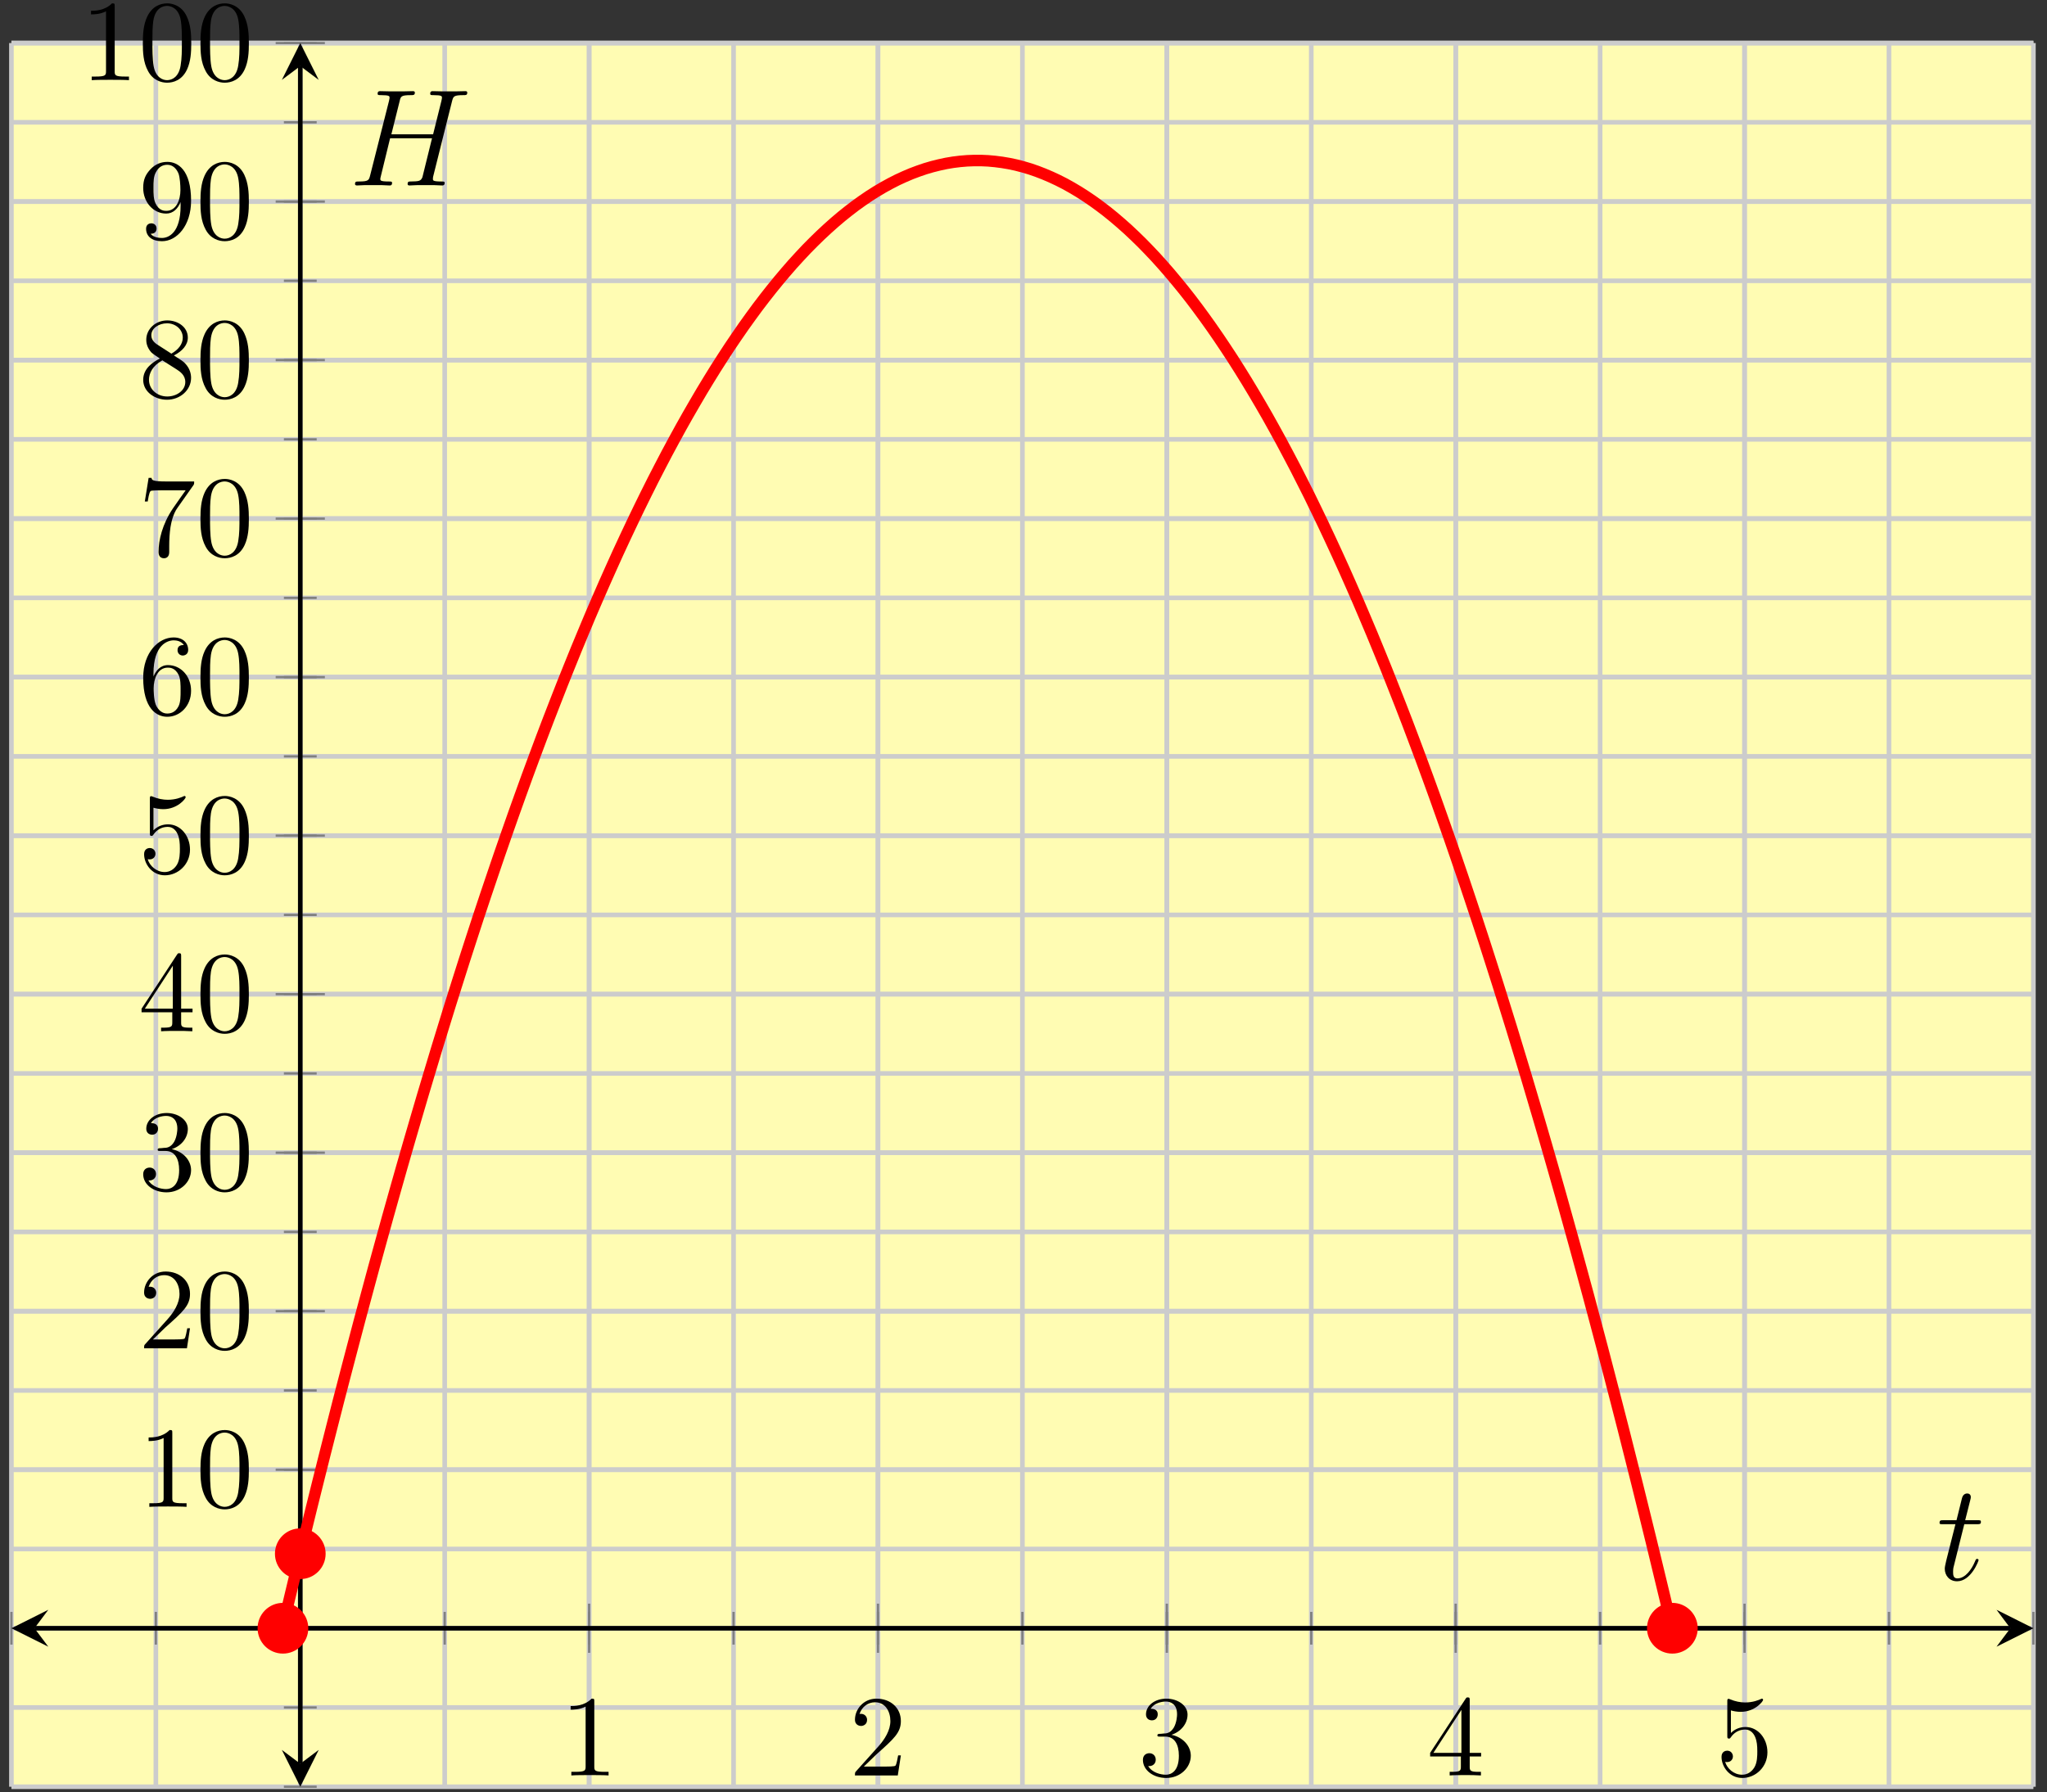
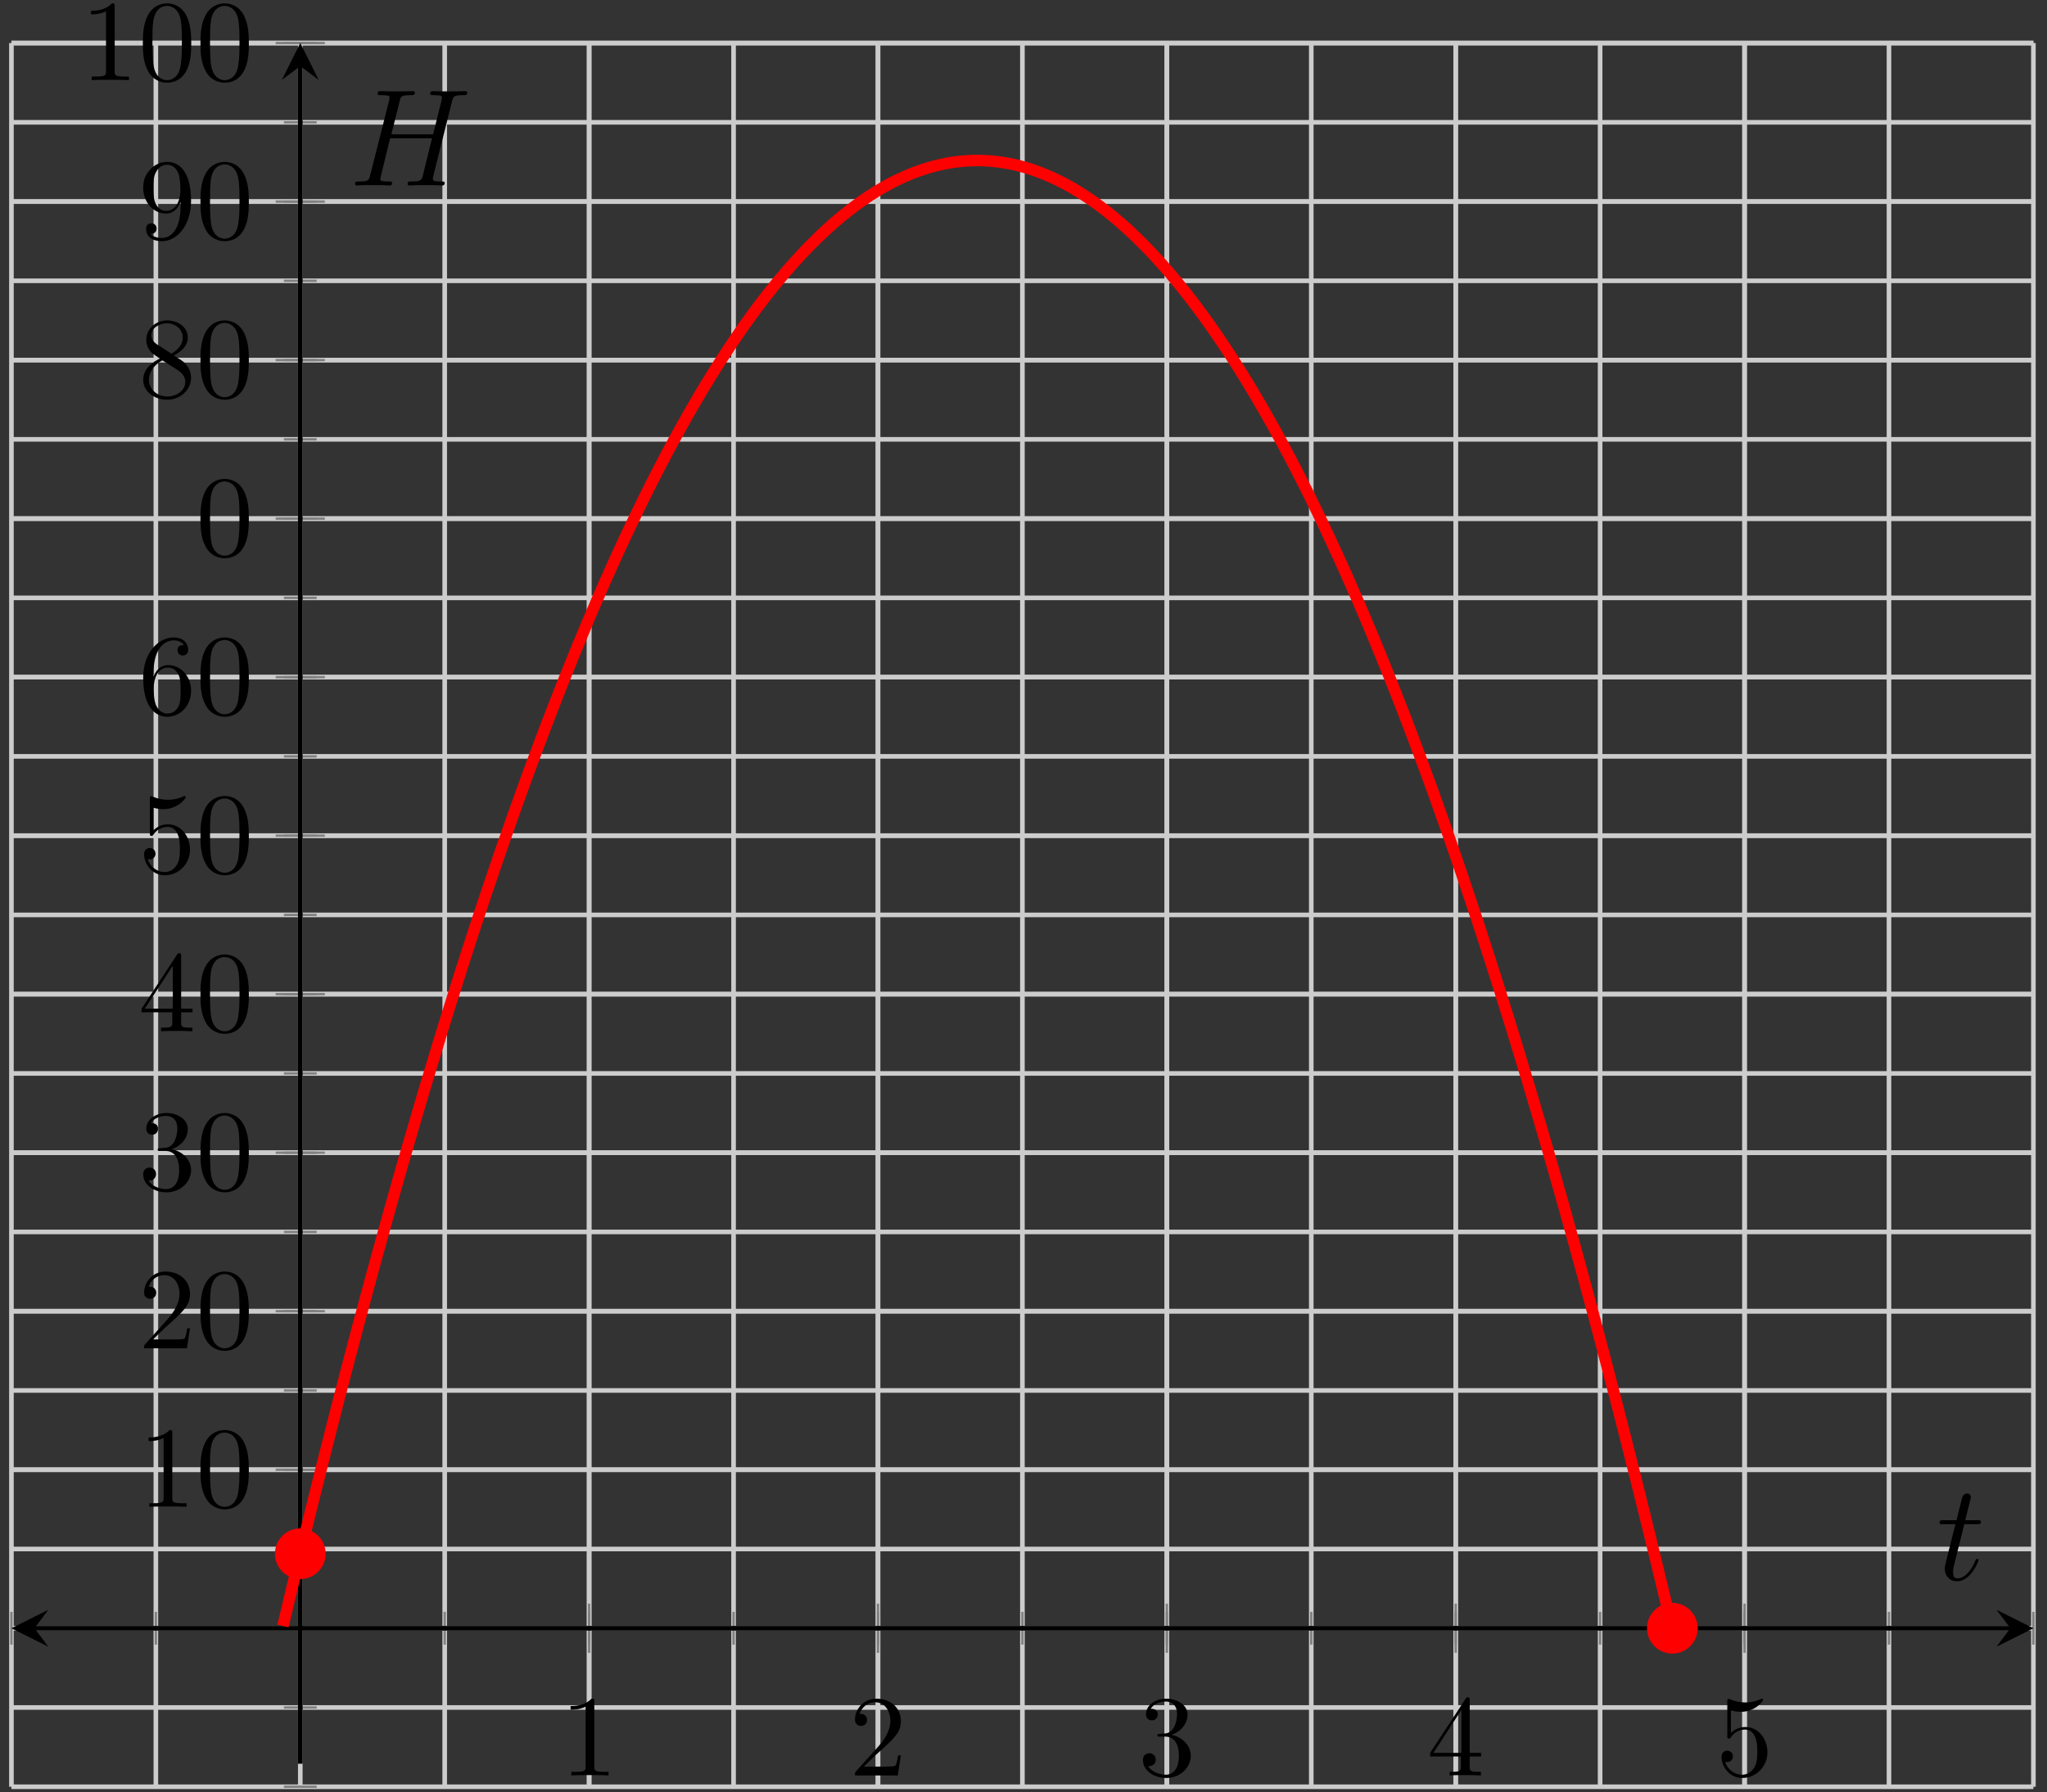
<svg xmlns="http://www.w3.org/2000/svg" xmlns:xlink="http://www.w3.org/1999/xlink" width="177pt" height="155pt" viewBox="0 0 177 155" version="1.1">
  <rect x="0" y="0" width="177" height="155" fill="#333333" stroke="none" />
  <defs>
    <g>
      <symbol overflow="visible" id="glyph0-0">
        <path style="stroke:none;" d="" />
      </symbol>
      <symbol overflow="visible" id="glyph0-1">
        <path style="stroke:none;" d="M 2.938 -6.375 C 2.938 -6.625 2.938 -6.641 2.703 -6.641 C 2.078 -6 1.203 -6 0.891 -6 L 0.891 -5.688 C 1.094 -5.688 1.672 -5.688 2.188 -5.953 L 2.188 -0.781 C 2.188 -0.422 2.156 -0.312 1.266 -0.312 L 0.953 -0.312 L 0.953 0 C 1.297 -0.031 2.156 -0.031 2.562 -0.031 C 2.953 -0.031 3.828 -0.031 4.172 0 L 4.172 -0.312 L 3.859 -0.312 C 2.953 -0.312 2.938 -0.422 2.938 -0.781 Z M 2.938 -6.375 " />
      </symbol>
      <symbol overflow="visible" id="glyph0-2">
        <path style="stroke:none;" d="M 1.266 -0.766 L 2.328 -1.797 C 3.875 -3.172 4.469 -3.703 4.469 -4.703 C 4.469 -5.844 3.578 -6.641 2.359 -6.641 C 1.234 -6.641 0.5 -5.719 0.5 -4.828 C 0.5 -4.281 1 -4.281 1.031 -4.281 C 1.203 -4.281 1.547 -4.391 1.547 -4.812 C 1.547 -5.062 1.359 -5.328 1.016 -5.328 C 0.938 -5.328 0.922 -5.328 0.891 -5.312 C 1.109 -5.969 1.656 -6.328 2.234 -6.328 C 3.141 -6.328 3.562 -5.516 3.562 -4.703 C 3.562 -3.906 3.078 -3.125 2.516 -2.5 L 0.609 -0.375 C 0.5 -0.266 0.5 -0.234 0.5 0 L 4.203 0 L 4.469 -1.734 L 4.234 -1.734 C 4.172 -1.438 4.109 -1 4 -0.844 C 3.938 -0.766 3.281 -0.766 3.062 -0.766 Z M 1.266 -0.766 " />
      </symbol>
      <symbol overflow="visible" id="glyph0-3">
        <path style="stroke:none;" d="M 2.891 -3.516 C 3.703 -3.781 4.281 -4.469 4.281 -5.266 C 4.281 -6.078 3.406 -6.641 2.453 -6.641 C 1.453 -6.641 0.688 -6.047 0.688 -5.281 C 0.688 -4.953 0.906 -4.766 1.203 -4.766 C 1.5 -4.766 1.703 -4.984 1.703 -5.281 C 1.703 -5.766 1.234 -5.766 1.094 -5.766 C 1.391 -6.266 2.047 -6.391 2.406 -6.391 C 2.828 -6.391 3.375 -6.172 3.375 -5.281 C 3.375 -5.156 3.344 -4.578 3.094 -4.141 C 2.797 -3.656 2.453 -3.625 2.203 -3.625 C 2.125 -3.609 1.891 -3.594 1.812 -3.594 C 1.734 -3.578 1.672 -3.562 1.672 -3.469 C 1.672 -3.359 1.734 -3.359 1.906 -3.359 L 2.344 -3.359 C 3.156 -3.359 3.531 -2.688 3.531 -1.703 C 3.531 -0.344 2.844 -0.062 2.406 -0.062 C 1.969 -0.062 1.219 -0.234 0.875 -0.812 C 1.219 -0.766 1.531 -0.984 1.531 -1.359 C 1.531 -1.719 1.266 -1.922 0.984 -1.922 C 0.734 -1.922 0.422 -1.781 0.422 -1.344 C 0.422 -0.438 1.344 0.219 2.438 0.219 C 3.656 0.219 4.562 -0.688 4.562 -1.703 C 4.562 -2.516 3.922 -3.297 2.891 -3.516 Z M 2.891 -3.516 " />
      </symbol>
      <symbol overflow="visible" id="glyph0-4">
        <path style="stroke:none;" d="M 2.938 -1.641 L 2.938 -0.781 C 2.938 -0.422 2.906 -0.312 2.172 -0.312 L 1.969 -0.312 L 1.969 0 C 2.375 -0.031 2.891 -0.031 3.312 -0.031 C 3.734 -0.031 4.25 -0.031 4.672 0 L 4.672 -0.312 L 4.453 -0.312 C 3.719 -0.312 3.703 -0.422 3.703 -0.781 L 3.703 -1.641 L 4.688 -1.641 L 4.688 -1.953 L 3.703 -1.953 L 3.703 -6.484 C 3.703 -6.688 3.703 -6.75 3.531 -6.75 C 3.453 -6.75 3.422 -6.75 3.344 -6.625 L 0.281 -1.953 L 0.281 -1.641 Z M 2.984 -1.953 L 0.562 -1.953 L 2.984 -5.672 Z M 2.984 -1.953 " />
      </symbol>
      <symbol overflow="visible" id="glyph0-5">
        <path style="stroke:none;" d="M 4.469 -2 C 4.469 -3.188 3.656 -4.188 2.578 -4.188 C 2.109 -4.188 1.672 -4.031 1.312 -3.672 L 1.312 -5.625 C 1.516 -5.562 1.844 -5.5 2.156 -5.5 C 3.391 -5.5 4.094 -6.406 4.094 -6.531 C 4.094 -6.594 4.062 -6.641 3.984 -6.641 C 3.984 -6.641 3.953 -6.641 3.906 -6.609 C 3.703 -6.516 3.219 -6.312 2.547 -6.312 C 2.156 -6.312 1.688 -6.391 1.219 -6.594 C 1.141 -6.625 1.125 -6.625 1.109 -6.625 C 1 -6.625 1 -6.547 1 -6.391 L 1 -3.438 C 1 -3.266 1 -3.188 1.141 -3.188 C 1.219 -3.188 1.234 -3.203 1.281 -3.266 C 1.391 -3.422 1.75 -3.969 2.562 -3.969 C 3.078 -3.969 3.328 -3.516 3.406 -3.328 C 3.562 -2.953 3.594 -2.578 3.594 -2.078 C 3.594 -1.719 3.594 -1.125 3.344 -0.703 C 3.109 -0.312 2.734 -0.062 2.281 -0.062 C 1.562 -0.062 0.984 -0.594 0.812 -1.172 C 0.844 -1.172 0.875 -1.156 0.984 -1.156 C 1.312 -1.156 1.484 -1.406 1.484 -1.641 C 1.484 -1.891 1.312 -2.141 0.984 -2.141 C 0.844 -2.141 0.5 -2.062 0.5 -1.609 C 0.5 -0.75 1.188 0.219 2.297 0.219 C 3.453 0.219 4.469 -0.734 4.469 -2 Z M 4.469 -2 " />
      </symbol>
      <symbol overflow="visible" id="glyph0-6">
        <path style="stroke:none;" d="M 4.578 -3.188 C 4.578 -3.984 4.531 -4.781 4.188 -5.516 C 3.734 -6.484 2.906 -6.641 2.5 -6.641 C 1.891 -6.641 1.172 -6.375 0.75 -5.453 C 0.438 -4.766 0.391 -3.984 0.391 -3.188 C 0.391 -2.438 0.422 -1.547 0.844 -0.781 C 1.266 0.016 2 0.219 2.484 0.219 C 3.016 0.219 3.781 0.016 4.219 -0.938 C 4.531 -1.625 4.578 -2.406 4.578 -3.188 Z M 2.484 0 C 2.094 0 1.5 -0.25 1.328 -1.203 C 1.219 -1.797 1.219 -2.719 1.219 -3.312 C 1.219 -3.953 1.219 -4.609 1.297 -5.141 C 1.484 -6.328 2.234 -6.422 2.484 -6.422 C 2.812 -6.422 3.469 -6.234 3.656 -5.25 C 3.766 -4.688 3.766 -3.938 3.766 -3.312 C 3.766 -2.562 3.766 -1.891 3.656 -1.25 C 3.5 -0.297 2.938 0 2.484 0 Z M 2.484 0 " />
      </symbol>
      <symbol overflow="visible" id="glyph0-7">
        <path style="stroke:none;" d="M 1.312 -3.266 L 1.312 -3.516 C 1.312 -6.031 2.547 -6.391 3.062 -6.391 C 3.297 -6.391 3.719 -6.328 3.938 -5.984 C 3.781 -5.984 3.391 -5.984 3.391 -5.547 C 3.391 -5.234 3.625 -5.078 3.844 -5.078 C 4 -5.078 4.312 -5.172 4.312 -5.562 C 4.312 -6.156 3.875 -6.641 3.047 -6.641 C 1.766 -6.641 0.422 -5.359 0.422 -3.156 C 0.422 -0.484 1.578 0.219 2.5 0.219 C 3.609 0.219 4.562 -0.719 4.562 -2.031 C 4.562 -3.297 3.672 -4.25 2.562 -4.25 C 1.891 -4.25 1.516 -3.75 1.312 -3.266 Z M 2.5 -0.062 C 1.875 -0.062 1.578 -0.656 1.516 -0.812 C 1.328 -1.281 1.328 -2.078 1.328 -2.25 C 1.328 -3.031 1.656 -4.031 2.547 -4.031 C 2.719 -4.031 3.172 -4.031 3.484 -3.406 C 3.656 -3.047 3.656 -2.531 3.656 -2.047 C 3.656 -1.562 3.656 -1.062 3.484 -0.703 C 3.188 -0.109 2.734 -0.062 2.5 -0.062 Z M 2.5 -0.062 " />
      </symbol>
      <symbol overflow="visible" id="glyph0-8">
-         <path style="stroke:none;" d="M 4.75 -6.078 C 4.828 -6.188 4.828 -6.203 4.828 -6.422 L 2.406 -6.422 C 1.203 -6.422 1.172 -6.547 1.141 -6.734 L 0.891 -6.734 L 0.562 -4.688 L 0.812 -4.688 C 0.844 -4.844 0.922 -5.469 1.062 -5.594 C 1.125 -5.656 1.906 -5.656 2.031 -5.656 L 4.094 -5.656 C 3.984 -5.5 3.203 -4.406 2.984 -4.078 C 2.078 -2.734 1.75 -1.344 1.75 -0.328 C 1.75 -0.234 1.75 0.219 2.219 0.219 C 2.672 0.219 2.672 -0.234 2.672 -0.328 L 2.672 -0.844 C 2.672 -1.391 2.703 -1.938 2.781 -2.469 C 2.828 -2.703 2.953 -3.562 3.406 -4.172 Z M 4.75 -6.078 " />
-       </symbol>
+         </symbol>
      <symbol overflow="visible" id="glyph0-9">
        <path style="stroke:none;" d="M 1.625 -4.562 C 1.172 -4.859 1.125 -5.188 1.125 -5.359 C 1.125 -5.969 1.781 -6.391 2.484 -6.391 C 3.203 -6.391 3.844 -5.875 3.844 -5.156 C 3.844 -4.578 3.453 -4.109 2.859 -3.766 Z M 3.078 -3.609 C 3.797 -3.984 4.281 -4.5 4.281 -5.156 C 4.281 -6.078 3.406 -6.641 2.5 -6.641 C 1.5 -6.641 0.688 -5.906 0.688 -4.969 C 0.688 -4.797 0.703 -4.344 1.125 -3.875 C 1.234 -3.766 1.609 -3.516 1.859 -3.344 C 1.281 -3.047 0.422 -2.5 0.422 -1.5 C 0.422 -0.453 1.438 0.219 2.484 0.219 C 3.609 0.219 4.562 -0.609 4.562 -1.672 C 4.562 -2.031 4.453 -2.484 4.062 -2.906 C 3.875 -3.109 3.719 -3.203 3.078 -3.609 Z M 2.078 -3.188 L 3.312 -2.406 C 3.594 -2.219 4.062 -1.922 4.062 -1.312 C 4.062 -0.578 3.312 -0.062 2.5 -0.062 C 1.641 -0.062 0.922 -0.672 0.922 -1.5 C 0.922 -2.078 1.234 -2.719 2.078 -3.188 Z M 2.078 -3.188 " />
      </symbol>
      <symbol overflow="visible" id="glyph0-10">
        <path style="stroke:none;" d="M 3.656 -3.172 L 3.656 -2.844 C 3.656 -0.516 2.625 -0.062 2.047 -0.062 C 1.875 -0.062 1.328 -0.078 1.062 -0.422 C 1.5 -0.422 1.578 -0.703 1.578 -0.875 C 1.578 -1.188 1.344 -1.328 1.125 -1.328 C 0.969 -1.328 0.672 -1.25 0.672 -0.859 C 0.672 -0.188 1.203 0.219 2.047 0.219 C 3.344 0.219 4.562 -1.141 4.562 -3.281 C 4.562 -5.969 3.406 -6.641 2.516 -6.641 C 1.969 -6.641 1.484 -6.453 1.062 -6.016 C 0.641 -5.562 0.422 -5.141 0.422 -4.391 C 0.422 -3.156 1.297 -2.172 2.406 -2.172 C 3.016 -2.172 3.422 -2.594 3.656 -3.172 Z M 2.422 -2.406 C 2.266 -2.406 1.797 -2.406 1.5 -3.031 C 1.312 -3.406 1.312 -3.891 1.312 -4.391 C 1.312 -4.922 1.312 -5.391 1.531 -5.766 C 1.797 -6.266 2.172 -6.391 2.516 -6.391 C 2.984 -6.391 3.312 -6.047 3.484 -5.609 C 3.594 -5.281 3.641 -4.656 3.641 -4.203 C 3.641 -3.375 3.297 -2.406 2.422 -2.406 Z M 2.422 -2.406 " />
      </symbol>
      <symbol overflow="visible" id="glyph1-0">
        <path style="stroke:none;" d="" />
      </symbol>
      <symbol overflow="visible" id="glyph1-1">
        <path style="stroke:none;" d="M 2.406 -4.812 L 3.5 -4.812 C 3.734 -4.812 3.844 -4.812 3.844 -5.016 C 3.844 -5.156 3.781 -5.156 3.531 -5.156 L 2.484 -5.156 L 2.922 -6.891 C 2.969 -7.062 2.969 -7.094 2.969 -7.172 C 2.969 -7.359 2.828 -7.469 2.672 -7.469 C 2.562 -7.469 2.297 -7.438 2.203 -7.047 L 1.734 -5.156 L 0.609 -5.156 C 0.375 -5.156 0.266 -5.156 0.266 -4.922 C 0.266 -4.812 0.344 -4.812 0.578 -4.812 L 1.641 -4.812 L 0.844 -1.656 C 0.75 -1.234 0.719 -1.109 0.719 -0.953 C 0.719 -0.391 1.109 0.125 1.781 0.125 C 2.984 0.125 3.641 -1.625 3.641 -1.703 C 3.641 -1.781 3.578 -1.812 3.516 -1.812 C 3.484 -1.812 3.438 -1.812 3.422 -1.766 C 3.406 -1.75 3.391 -1.75 3.312 -1.547 C 3.062 -0.953 2.516 -0.125 1.812 -0.125 C 1.453 -0.125 1.438 -0.422 1.438 -0.688 C 1.438 -0.688 1.438 -0.922 1.469 -1.062 Z M 2.406 -4.812 " />
      </symbol>
      <symbol overflow="visible" id="glyph1-2">
        <path style="stroke:none;" d="M 8.938 -7.297 C 9.047 -7.703 9.078 -7.812 9.922 -7.812 C 10.141 -7.812 10.25 -7.812 10.25 -8.031 C 10.25 -8.156 10.141 -8.156 10.078 -8.156 C 9.859 -8.156 9.609 -8.141 9.391 -8.141 L 7.969 -8.141 C 7.75 -8.141 7.5 -8.156 7.266 -8.156 C 7.188 -8.156 7.047 -8.156 7.047 -7.938 C 7.047 -7.812 7.125 -7.812 7.344 -7.812 C 8.062 -7.812 8.062 -7.719 8.062 -7.594 C 8.062 -7.562 8.062 -7.5 8.016 -7.312 L 7.297 -4.422 L 3.688 -4.422 L 4.406 -7.297 C 4.5 -7.703 4.531 -7.812 5.375 -7.812 C 5.594 -7.812 5.719 -7.812 5.719 -8.031 C 5.719 -8.156 5.609 -8.156 5.531 -8.156 C 5.312 -8.156 5.062 -8.141 4.844 -8.141 L 3.438 -8.141 C 3.203 -8.141 2.953 -8.156 2.719 -8.156 C 2.641 -8.156 2.5 -8.156 2.5 -7.938 C 2.5 -7.812 2.578 -7.812 2.812 -7.812 C 3.531 -7.812 3.531 -7.719 3.531 -7.594 C 3.531 -7.562 3.531 -7.5 3.484 -7.312 L 1.859 -0.891 C 1.75 -0.469 1.734 -0.344 0.906 -0.344 C 0.641 -0.344 0.547 -0.344 0.547 -0.125 C 0.547 0 0.688 0 0.719 0 C 0.938 0 1.188 -0.031 1.406 -0.031 L 2.828 -0.031 C 3.047 -0.031 3.297 0 3.531 0 C 3.625 0 3.75 0 3.75 -0.234 C 3.75 -0.344 3.641 -0.344 3.469 -0.344 C 2.734 -0.344 2.734 -0.438 2.734 -0.562 C 2.734 -0.578 2.734 -0.656 2.766 -0.75 L 3.578 -4.078 L 7.203 -4.078 C 7 -3.281 6.391 -0.781 6.375 -0.719 C 6.234 -0.359 6.047 -0.359 5.344 -0.344 C 5.203 -0.344 5.094 -0.344 5.094 -0.125 C 5.094 0 5.219 0 5.266 0 C 5.469 0 5.719 -0.031 5.953 -0.031 L 7.359 -0.031 C 7.594 -0.031 7.844 0 8.062 0 C 8.156 0 8.297 0 8.297 -0.234 C 8.297 -0.344 8.188 -0.344 8.016 -0.344 C 7.281 -0.344 7.281 -0.438 7.281 -0.562 C 7.281 -0.578 7.281 -0.656 7.297 -0.75 Z M 8.938 -7.297 " />
      </symbol>
    </g>
    <clipPath id="clip1">
      <path d="M 10 3.723 L 159 3.723 L 159 154.527 L 10 154.527 Z M 10 3.723 " />
    </clipPath>
  </defs>
  <g id="surface1">
-     <path style=" stroke:none;fill-rule:nonzero;fill:rgb(100%,98.47%,70.001%);fill-opacity:1;" d="M 0.988 154.527 L 175.824 154.527 L 175.824 3.723 L 0.988 3.723 Z M 0.988 154.527 " />
    <path style="fill:none;stroke-width:0.399;stroke-linecap:butt;stroke-linejoin:miter;stroke:rgb(79.999%,79.999%,79.999%);stroke-opacity:1;stroke-miterlimit:10;" d="M 0.001 0.001 L 0.001 150.805 M 12.49 0.001 L 12.49 150.805 M 24.978 0.001 L 24.978 150.805 M 37.466 0.001 L 37.466 150.805 M 49.954 0.001 L 49.954 150.805 M 62.443 0.001 L 62.443 150.805 M 74.931 0.001 L 74.931 150.805 M 87.419 0.001 L 87.419 150.805 M 99.908 0.001 L 99.908 150.805 M 112.396 0.001 L 112.396 150.805 M 124.884 0.001 L 124.884 150.805 M 137.372 0.001 L 137.372 150.805 M 149.861 0.001 L 149.861 150.805 M 162.349 0.001 L 162.349 150.805 M 174.837 0.001 L 174.837 150.805 " transform="matrix(1,0,0,-1,0.987,154.528)" />
    <path style="fill:none;stroke-width:0.399;stroke-linecap:butt;stroke-linejoin:miter;stroke:rgb(79.999%,79.999%,79.999%);stroke-opacity:1;stroke-miterlimit:10;" d="M 49.954 0.001 L 49.954 150.805 M 74.931 0.001 L 74.931 150.805 M 99.908 0.001 L 99.908 150.805 M 124.884 0.001 L 124.884 150.805 M 149.861 0.001 L 149.861 150.805 " transform="matrix(1,0,0,-1,0.987,154.528)" />
    <path style="fill:none;stroke-width:0.399;stroke-linecap:butt;stroke-linejoin:miter;stroke:rgb(79.999%,79.999%,79.999%);stroke-opacity:1;stroke-miterlimit:10;" d="M 0.001 0.001 L 174.837 0.001 M 0.001 6.856 L 174.837 6.856 M 0.001 13.708 L 174.837 13.708 M 0.001 20.563 L 174.837 20.563 M 0.001 27.419 L 174.837 27.419 M 0.001 34.274 L 174.837 34.274 M 0.001 41.13 L 174.837 41.13 M 0.001 47.985 L 174.837 47.985 M 0.001 54.837 L 174.837 54.837 M 0.001 61.692 L 174.837 61.692 M 0.001 68.548 L 174.837 68.548 M 0.001 75.403 L 174.837 75.403 M 0.001 82.258 L 174.837 82.258 M 0.001 89.114 L 174.837 89.114 M 0.001 95.966 L 174.837 95.966 M 0.001 102.821 L 174.837 102.821 M 0.001 109.676 L 174.837 109.676 M 0.001 116.532 L 174.837 116.532 M 0.001 123.387 L 174.837 123.387 M 0.001 130.243 L 174.837 130.243 M 0.001 137.094 L 174.837 137.094 M 0.001 143.95 L 174.837 143.95 M 0.001 150.805 L 174.837 150.805 " transform="matrix(1,0,0,-1,0.987,154.528)" />
    <path style="fill:none;stroke-width:0.399;stroke-linecap:butt;stroke-linejoin:miter;stroke:rgb(79.999%,79.999%,79.999%);stroke-opacity:1;stroke-miterlimit:10;" d="M 0.001 27.419 L 174.837 27.419 M 0.001 41.13 L 174.837 41.13 M 0.001 54.837 L 174.837 54.837 M 0.001 68.548 L 174.837 68.548 M 0.001 82.258 L 174.837 82.258 M 0.001 95.966 L 174.837 95.966 M 0.001 109.676 L 174.837 109.676 M 0.001 123.387 L 174.837 123.387 M 0.001 137.094 L 174.837 137.094 M 0.001 150.805 L 174.837 150.805 " transform="matrix(1,0,0,-1,0.987,154.528)" />
    <path style="fill:none;stroke-width:0.199;stroke-linecap:butt;stroke-linejoin:miter;stroke:rgb(50%,50%,50%);stroke-opacity:1;stroke-miterlimit:10;" d="M 0.001 12.294 L 0.001 15.126 M 12.49 12.294 L 12.49 15.126 M 24.978 12.294 L 24.978 15.126 M 37.466 12.294 L 37.466 15.126 M 49.954 12.294 L 49.954 15.126 M 62.443 12.294 L 62.443 15.126 M 74.931 12.294 L 74.931 15.126 M 87.419 12.294 L 87.419 15.126 M 99.908 12.294 L 99.908 15.126 M 112.396 12.294 L 112.396 15.126 M 124.884 12.294 L 124.884 15.126 M 137.372 12.294 L 137.372 15.126 M 149.861 12.294 L 149.861 15.126 M 162.349 12.294 L 162.349 15.126 M 174.837 12.294 L 174.837 15.126 " transform="matrix(1,0,0,-1,0.987,154.528)" />
    <path style="fill:none;stroke-width:0.199;stroke-linecap:butt;stroke-linejoin:miter;stroke:rgb(50%,50%,50%);stroke-opacity:1;stroke-miterlimit:10;" d="M 49.954 11.583 L 49.954 15.837 M 74.931 11.583 L 74.931 15.837 M 99.908 11.583 L 99.908 15.837 M 124.884 11.583 L 124.884 15.837 M 149.861 11.583 L 149.861 15.837 " transform="matrix(1,0,0,-1,0.987,154.528)" />
    <path style="fill:none;stroke-width:0.199;stroke-linecap:butt;stroke-linejoin:miter;stroke:rgb(50%,50%,50%);stroke-opacity:1;stroke-miterlimit:10;" d="M 23.56 0.001 L 26.396 0.001 M 23.56 6.856 L 26.396 6.856 M 23.56 13.708 L 26.396 13.708 M 23.56 20.563 L 26.396 20.563 M 23.56 27.419 L 26.396 27.419 M 23.56 34.274 L 26.396 34.274 M 23.56 41.13 L 26.396 41.13 M 23.56 47.985 L 26.396 47.985 M 23.56 54.837 L 26.396 54.837 M 23.56 61.692 L 26.396 61.692 M 23.56 68.548 L 26.396 68.548 M 23.56 75.403 L 26.396 75.403 M 23.56 82.258 L 26.396 82.258 M 23.56 89.114 L 26.396 89.114 M 23.56 95.966 L 26.396 95.966 M 23.56 102.821 L 26.396 102.821 M 23.56 109.676 L 26.396 109.676 M 23.56 116.532 L 26.396 116.532 M 23.56 123.387 L 26.396 123.387 M 23.56 130.243 L 26.396 130.243 M 23.56 137.094 L 26.396 137.094 M 23.56 143.95 L 26.396 143.95 M 23.56 150.805 L 26.396 150.805 " transform="matrix(1,0,0,-1,0.987,154.528)" />
    <path style="fill:none;stroke-width:0.199;stroke-linecap:butt;stroke-linejoin:miter;stroke:rgb(50%,50%,50%);stroke-opacity:1;stroke-miterlimit:10;" d="M 22.849 27.419 L 27.103 27.419 M 22.849 41.13 L 27.103 41.13 M 22.849 54.837 L 27.103 54.837 M 22.849 68.548 L 27.103 68.548 M 22.849 82.258 L 27.103 82.258 M 22.849 95.966 L 27.103 95.966 M 22.849 109.676 L 27.103 109.676 M 22.849 123.387 L 27.103 123.387 M 22.849 137.094 L 27.103 137.094 M 22.849 150.805 L 27.103 150.805 " transform="matrix(1,0,0,-1,0.987,154.528)" />
    <path style="fill:none;stroke-width:0.399;stroke-linecap:butt;stroke-linejoin:miter;stroke:rgb(0%,0%,0%);stroke-opacity:1;stroke-miterlimit:10;" d="M 1.993 13.708 L 172.845 13.708 " transform="matrix(1,0,0,-1,0.987,154.528)" />
    <path style=" stroke:none;fill-rule:nonzero;fill:rgb(0%,0%,0%);fill-opacity:1;" d="M 0.988 140.82 L 4.176 142.414 L 2.98 140.82 L 4.176 139.223 " />
    <path style=" stroke:none;fill-rule:nonzero;fill:rgb(0%,0%,0%);fill-opacity:1;" d="M 175.824 140.82 L 172.637 139.223 L 173.832 140.82 L 172.637 142.414 " />
    <path style="fill:none;stroke-width:0.399;stroke-linecap:butt;stroke-linejoin:miter;stroke:rgb(0%,0%,0%);stroke-opacity:1;stroke-miterlimit:10;" d="M 24.978 1.993 L 24.978 148.813 " transform="matrix(1,0,0,-1,0.987,154.528)" />
-     <path style=" stroke:none;fill-rule:nonzero;fill:rgb(0%,0%,0%);fill-opacity:1;" d="M 25.965 154.527 L 27.559 151.34 L 25.965 152.535 L 24.371 151.34 " />
    <path style=" stroke:none;fill-rule:nonzero;fill:rgb(0%,0%,0%);fill-opacity:1;" d="M 25.965 3.723 L 24.371 6.91 L 25.965 5.715 L 27.559 6.91 " />
    <g style="fill:rgb(0%,0%,0%);fill-opacity:1;">
      <use xlink:href="#glyph0-1" x="48.45" y="153.549" />
    </g>
    <g style="fill:rgb(0%,0%,0%);fill-opacity:1;">
      <use xlink:href="#glyph0-2" x="73.427" y="153.549" />
    </g>
    <g style="fill:rgb(0%,0%,0%);fill-opacity:1;">
      <use xlink:href="#glyph0-3" x="98.404" y="153.549" />
    </g>
    <g style="fill:rgb(0%,0%,0%);fill-opacity:1;">
      <use xlink:href="#glyph0-4" x="123.381" y="153.549" />
    </g>
    <g style="fill:rgb(0%,0%,0%);fill-opacity:1;">
      <use xlink:href="#glyph0-5" x="148.357" y="153.549" />
    </g>
    <g style="fill:rgb(0%,0%,0%);fill-opacity:1;">
      <use xlink:href="#glyph0-1" x="11.96" y="130.319" />
      <use xlink:href="#glyph0-6" x="16.941" y="130.319" />
    </g>
    <g style="fill:rgb(0%,0%,0%);fill-opacity:1;">
      <use xlink:href="#glyph0-2" x="11.96" y="116.609" />
      <use xlink:href="#glyph0-6" x="16.941" y="116.609" />
    </g>
    <g style="fill:rgb(0%,0%,0%);fill-opacity:1;">
      <use xlink:href="#glyph0-3" x="11.96" y="102.9" />
      <use xlink:href="#glyph0-6" x="16.941" y="102.9" />
    </g>
    <g style="fill:rgb(0%,0%,0%);fill-opacity:1;">
      <use xlink:href="#glyph0-4" x="11.96" y="89.19" />
      <use xlink:href="#glyph0-6" x="16.941" y="89.19" />
    </g>
    <g style="fill:rgb(0%,0%,0%);fill-opacity:1;">
      <use xlink:href="#glyph0-5" x="11.96" y="75.481" />
      <use xlink:href="#glyph0-6" x="16.941" y="75.481" />
    </g>
    <g style="fill:rgb(0%,0%,0%);fill-opacity:1;">
      <use xlink:href="#glyph0-7" x="11.96" y="61.771" />
      <use xlink:href="#glyph0-6" x="16.941" y="61.771" />
    </g>
    <g style="fill:rgb(0%,0%,0%);fill-opacity:1;">
      <use xlink:href="#glyph0-8" x="11.96" y="48.061" />
      <use xlink:href="#glyph0-6" x="16.941" y="48.061" />
    </g>
    <g style="fill:rgb(0%,0%,0%);fill-opacity:1;">
      <use xlink:href="#glyph0-9" x="11.96" y="34.352" />
      <use xlink:href="#glyph0-6" x="16.941" y="34.352" />
    </g>
    <g style="fill:rgb(0%,0%,0%);fill-opacity:1;">
      <use xlink:href="#glyph0-10" x="11.96" y="20.642" />
      <use xlink:href="#glyph0-6" x="16.941" y="20.642" />
    </g>
    <g style="fill:rgb(0%,0%,0%);fill-opacity:1;">
      <use xlink:href="#glyph0-1" x="6.979" y="6.933" />
      <use xlink:href="#glyph0-6" x="11.96" y="6.933" />
      <use xlink:href="#glyph0-6" x="16.942" y="6.933" />
    </g>
    <g clip-path="url(#clip1)" clip-rule="nonzero">
      <path style="fill:none;stroke-width:0.996;stroke-linecap:butt;stroke-linejoin:miter;stroke:rgb(100%,0%,0%);stroke-opacity:1;stroke-miterlimit:10;" d="M 23.478 13.903 L 24.083 16.442 L 24.685 18.95 L 25.29 21.438 L 25.892 23.895 L 26.497 26.329 L 27.099 28.735 L 27.704 31.118 L 28.306 33.477 L 28.911 35.805 L 29.517 38.114 L 30.118 40.391 L 30.724 42.645 L 31.326 44.876 L 31.931 47.079 L 32.533 49.255 L 33.138 51.407 L 33.74 53.532 L 34.345 55.633 L 34.95 57.708 L 35.552 59.758 L 36.158 61.782 L 36.759 63.778 L 37.365 65.751 L 37.966 67.696 L 38.572 69.618 L 39.173 71.512 L 39.779 73.383 L 40.38 75.227 L 40.986 77.048 L 41.591 78.837 L 42.193 80.606 L 42.798 82.348 L 43.4 84.063 L 44.005 85.755 L 44.607 87.419 L 45.212 89.055 L 45.814 90.669 L 46.419 92.258 L 47.025 93.821 L 47.626 95.356 L 48.232 96.868 L 48.833 98.352 L 49.439 99.813 L 50.04 101.247 L 50.646 102.657 L 51.247 104.036 L 51.853 105.395 L 52.454 106.727 L 53.06 108.032 L 53.665 109.313 L 54.267 110.567 L 54.872 111.798 L 55.474 113.001 L 56.079 114.176 L 56.681 115.329 L 57.286 116.454 L 57.888 117.555 L 58.493 118.63 L 59.099 119.68 L 59.7 120.704 L 60.306 121.704 L 60.908 122.676 L 61.513 123.622 L 62.115 124.544 L 62.72 125.438 L 63.322 126.309 L 63.927 127.153 L 64.529 127.973 L 65.134 128.766 L 65.74 129.536 L 66.341 130.274 L 66.947 130.993 L 67.548 131.684 L 68.154 132.348 L 68.755 132.989 L 69.361 133.602 L 69.962 134.188 L 70.568 134.751 L 71.173 135.29 L 71.775 135.801 L 72.38 136.286 L 72.982 136.747 L 73.587 137.18 L 74.189 137.59 L 74.794 137.973 L 75.396 138.329 L 76.001 138.661 L 76.603 138.969 L 77.208 139.247 L 77.814 139.505 L 78.415 139.731 L 79.021 139.938 L 79.622 140.114 L 80.228 140.266 L 80.829 140.395 L 81.435 140.497 L 82.036 140.571 L 82.642 140.622 L 83.243 140.645 L 83.849 140.645 L 84.454 140.618 L 85.056 140.563 L 85.661 140.485 L 86.263 140.383 L 86.868 140.255 L 87.47 140.098 L 88.076 139.919 L 88.677 139.712 L 89.283 139.477 L 89.888 139.219 L 90.49 138.938 L 91.095 138.63 L 91.697 138.294 L 92.302 137.934 L 92.904 137.548 L 93.509 137.137 L 94.111 136.7 L 94.716 136.239 L 95.318 135.751 L 95.923 135.235 L 96.529 134.696 L 97.13 134.13 L 97.736 133.54 L 98.337 132.923 L 98.943 132.282 L 99.544 131.614 L 100.15 130.919 L 100.751 130.2 L 101.357 129.458 L 101.962 128.688 L 102.564 127.891 L 103.169 127.067 L 103.771 126.223 L 104.376 125.348 L 104.978 124.45 L 105.583 123.528 L 106.185 122.579 L 106.79 121.602 L 107.392 120.602 L 107.997 119.575 L 108.603 118.524 L 109.204 117.446 L 109.81 116.341 L 110.411 115.212 L 111.017 114.059 L 111.618 112.876 L 112.224 111.673 L 112.826 110.438 L 113.431 109.18 L 114.033 107.899 L 114.638 106.591 L 115.243 105.258 L 115.845 103.899 L 116.451 102.512 L 117.052 101.102 L 117.658 99.665 L 118.259 98.204 L 118.865 96.716 L 119.466 95.2 L 120.072 93.661 L 120.677 92.098 L 121.279 90.505 L 121.884 88.891 L 122.486 87.251 L 123.091 85.583 L 123.693 83.887 L 124.298 82.169 L 124.9 80.426 L 125.505 78.657 L 126.107 76.86 L 126.712 75.04 L 127.318 73.192 L 127.919 71.321 L 128.525 69.423 L 129.126 67.501 L 129.732 65.551 L 130.333 63.575 L 130.939 61.575 L 131.54 59.548 L 132.146 57.497 L 132.751 55.419 L 133.353 53.317 L 133.958 51.188 L 134.56 49.032 L 135.165 46.852 L 135.767 44.649 L 136.372 42.419 L 136.974 40.161 L 137.579 37.88 L 138.181 35.571 L 138.786 33.235 L 139.392 30.876 L 139.993 28.493 L 140.599 26.083 L 141.201 23.645 L 141.806 21.184 L 142.408 18.696 L 143.013 16.184 L 143.615 13.645 " transform="matrix(1,0,0,-1,0.987,154.528)" />
    </g>
-     <path style="fill-rule:nonzero;fill:rgb(100%,0%,0%);fill-opacity:1;stroke-width:0.399;stroke-linecap:butt;stroke-linejoin:miter;stroke:rgb(100%,0%,0%);stroke-opacity:1;stroke-miterlimit:10;" d="M 25.47 13.708 C 25.47 14.809 24.579 15.704 23.478 15.704 C 22.376 15.704 21.486 14.809 21.486 13.708 C 21.486 12.61 22.376 11.716 23.478 11.716 C 24.579 11.716 25.47 12.61 25.47 13.708 Z M 25.47 13.708 " transform="matrix(1,0,0,-1,0.987,154.528)" />
    <path style="fill-rule:nonzero;fill:rgb(100%,0%,0%);fill-opacity:1;stroke-width:0.399;stroke-linecap:butt;stroke-linejoin:miter;stroke:rgb(100%,0%,0%);stroke-opacity:1;stroke-miterlimit:10;" d="M 145.611 13.708 C 145.611 14.809 144.716 15.704 143.618 15.704 C 142.517 15.704 141.626 14.809 141.626 13.708 C 141.626 12.61 142.517 11.716 143.618 11.716 C 144.716 11.716 145.611 12.61 145.611 13.708 Z M 145.611 13.708 " transform="matrix(1,0,0,-1,0.987,154.528)" />
    <path style="fill-rule:nonzero;fill:rgb(100%,0%,0%);fill-opacity:1;stroke-width:0.399;stroke-linecap:butt;stroke-linejoin:miter;stroke:rgb(100%,0%,0%);stroke-opacity:1;stroke-miterlimit:10;" d="M 26.97 20.153 C 26.97 21.255 26.076 22.145 24.978 22.145 C 23.876 22.145 22.986 21.255 22.986 20.153 C 22.986 19.051 23.876 18.161 24.978 18.161 C 26.076 18.161 26.97 19.051 26.97 20.153 Z M 26.97 20.153 " transform="matrix(1,0,0,-1,0.987,154.528)" />
    <g style="fill:rgb(0%,0%,0%);fill-opacity:1;">
      <use xlink:href="#glyph1-1" x="167.442" y="136.632" />
    </g>
    <g style="fill:rgb(0%,0%,0%);fill-opacity:1;">
      <use xlink:href="#glyph1-2" x="30.152" y="16.04" />
    </g>
  </g>
</svg>